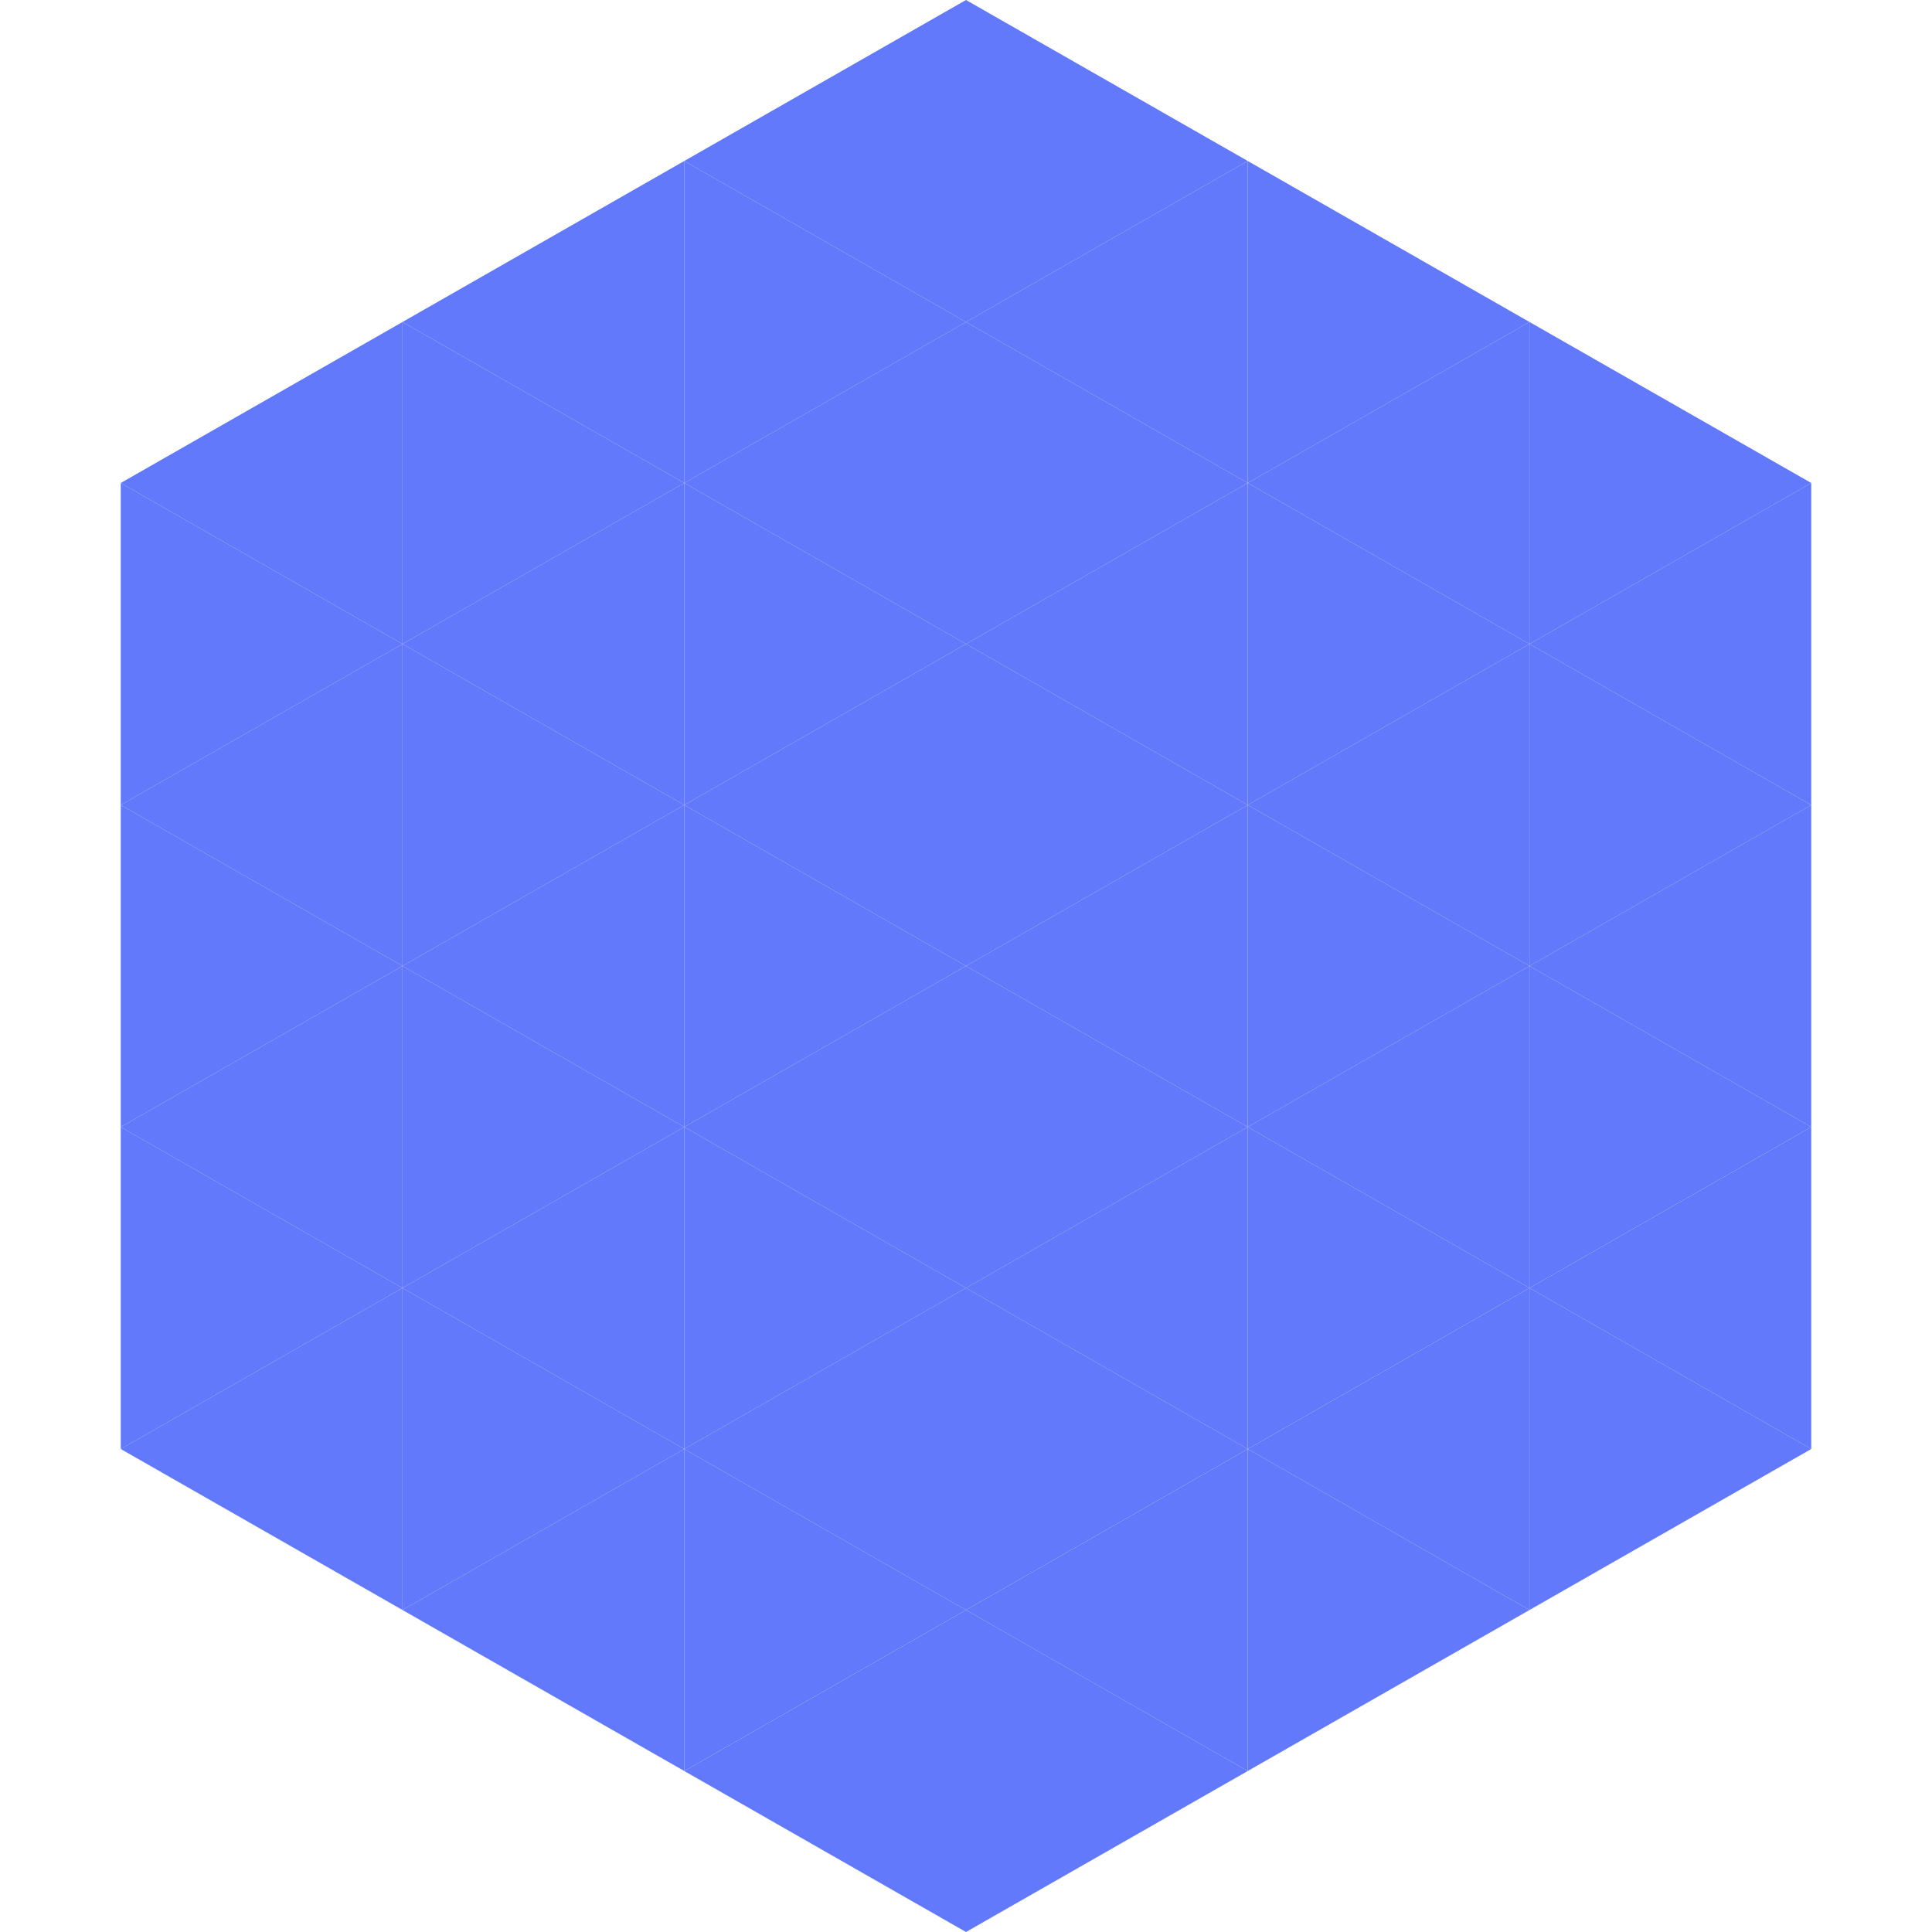
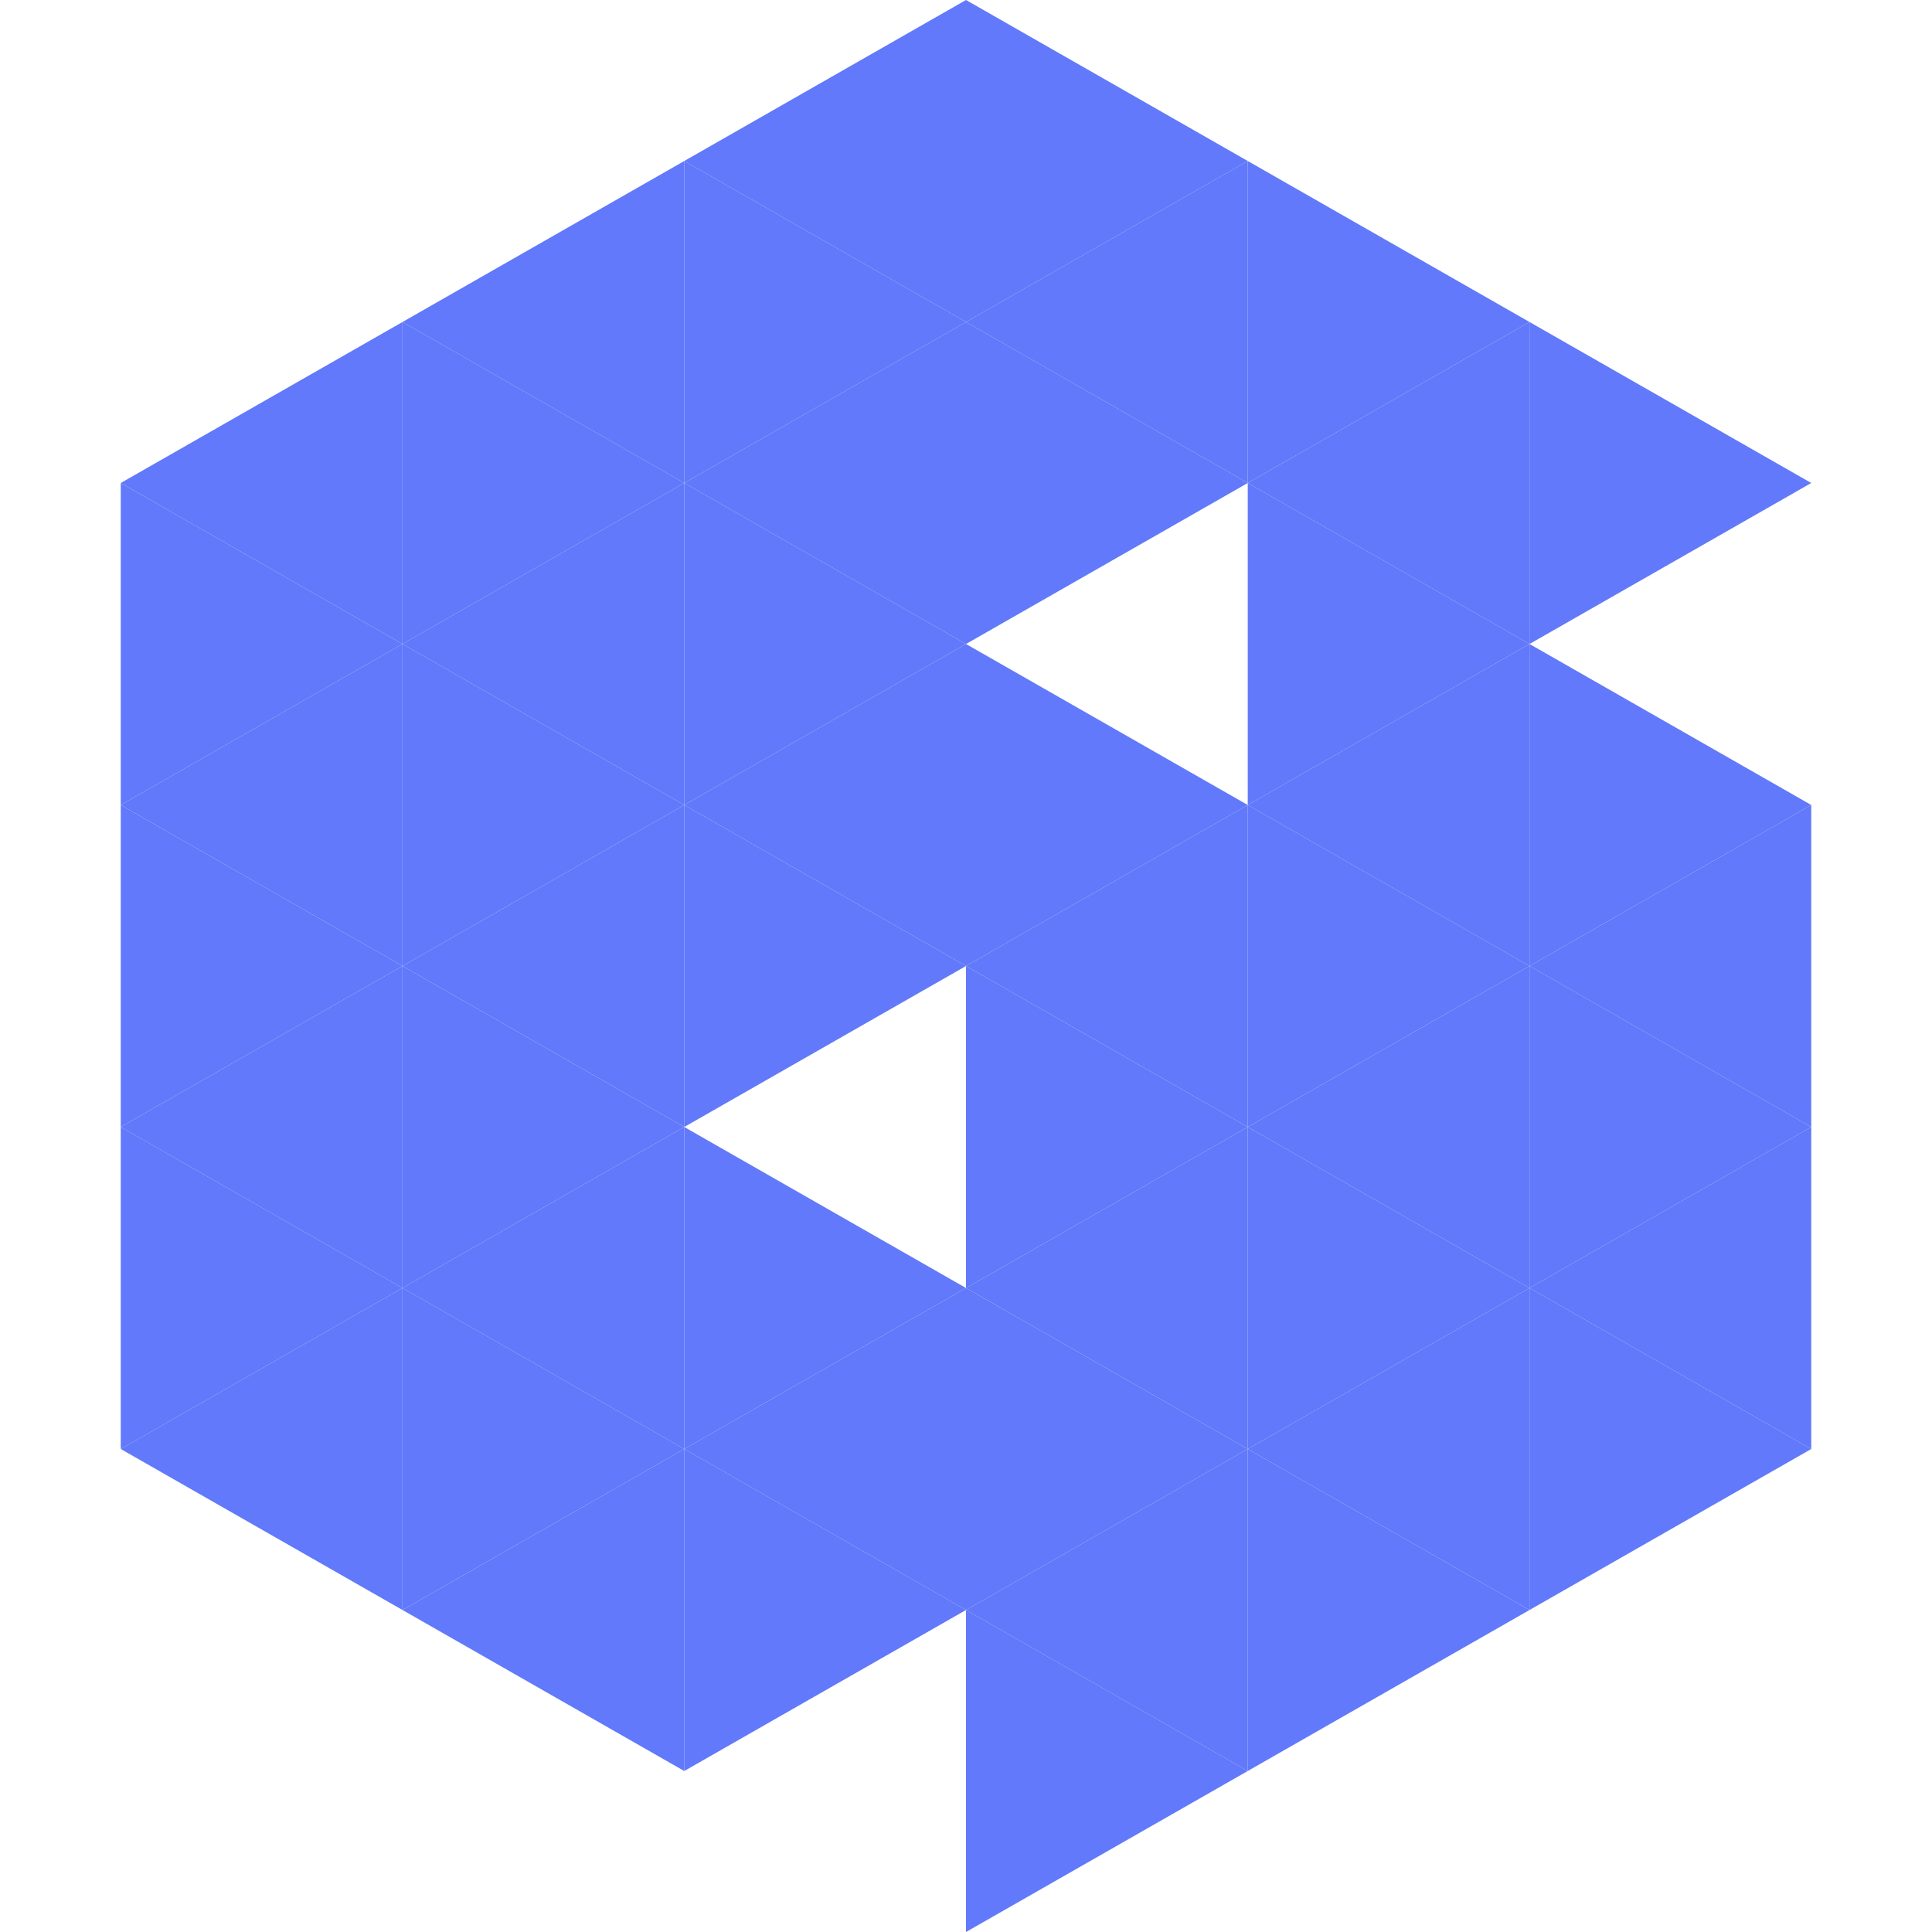
<svg xmlns="http://www.w3.org/2000/svg" width="240" height="240">
  <polygon points="50,40 15,60 50,80" style="fill:rgb(97,121,250)" />
  <polygon points="190,40 225,60 190,80" style="fill:rgb(97,121,250)" />
  <polygon points="15,60 50,80 15,100" style="fill:rgb(97,121,250)" />
-   <polygon points="225,60 190,80 225,100" style="fill:rgb(97,121,250)" />
  <polygon points="50,80 15,100 50,120" style="fill:rgb(97,121,250)" />
  <polygon points="190,80 225,100 190,120" style="fill:rgb(97,121,250)" />
  <polygon points="15,100 50,120 15,140" style="fill:rgb(97,121,250)" />
  <polygon points="225,100 190,120 225,140" style="fill:rgb(97,121,250)" />
  <polygon points="50,120 15,140 50,160" style="fill:rgb(97,121,250)" />
  <polygon points="190,120 225,140 190,160" style="fill:rgb(97,121,250)" />
  <polygon points="15,140 50,160 15,180" style="fill:rgb(97,121,250)" />
  <polygon points="225,140 190,160 225,180" style="fill:rgb(97,121,250)" />
  <polygon points="50,160 15,180 50,200" style="fill:rgb(97,121,250)" />
  <polygon points="190,160 225,180 190,200" style="fill:rgb(97,121,250)" />
  <polygon points="15,180 50,200 15,220" style="fill:rgb(255,255,255); fill-opacity:0" />
  <polygon points="225,180 190,200 225,220" style="fill:rgb(255,255,255); fill-opacity:0" />
  <polygon points="50,0 85,20 50,40" style="fill:rgb(255,255,255); fill-opacity:0" />
-   <polygon points="190,0 155,20 190,40" style="fill:rgb(255,255,255); fill-opacity:0" />
  <polygon points="85,20 50,40 85,60" style="fill:rgb(97,121,250)" />
  <polygon points="155,20 190,40 155,60" style="fill:rgb(97,121,250)" />
  <polygon points="50,40 85,60 50,80" style="fill:rgb(97,121,250)" />
  <polygon points="190,40 155,60 190,80" style="fill:rgb(97,121,250)" />
  <polygon points="85,60 50,80 85,100" style="fill:rgb(97,121,250)" />
  <polygon points="155,60 190,80 155,100" style="fill:rgb(97,121,250)" />
  <polygon points="50,80 85,100 50,120" style="fill:rgb(97,121,250)" />
  <polygon points="190,80 155,100 190,120" style="fill:rgb(97,121,250)" />
  <polygon points="85,100 50,120 85,140" style="fill:rgb(97,121,250)" />
  <polygon points="155,100 190,120 155,140" style="fill:rgb(97,121,250)" />
  <polygon points="50,120 85,140 50,160" style="fill:rgb(97,121,250)" />
  <polygon points="190,120 155,140 190,160" style="fill:rgb(97,121,250)" />
  <polygon points="85,140 50,160 85,180" style="fill:rgb(97,121,250)" />
  <polygon points="155,140 190,160 155,180" style="fill:rgb(97,121,250)" />
  <polygon points="50,160 85,180 50,200" style="fill:rgb(97,121,250)" />
  <polygon points="190,160 155,180 190,200" style="fill:rgb(97,121,250)" />
  <polygon points="85,180 50,200 85,220" style="fill:rgb(97,121,250)" />
  <polygon points="155,180 190,200 155,220" style="fill:rgb(97,121,250)" />
  <polygon points="120,0 85,20 120,40" style="fill:rgb(97,121,250)" />
  <polygon points="120,0 155,20 120,40" style="fill:rgb(97,121,250)" />
  <polygon points="85,20 120,40 85,60" style="fill:rgb(97,121,250)" />
  <polygon points="155,20 120,40 155,60" style="fill:rgb(97,121,250)" />
  <polygon points="120,40 85,60 120,80" style="fill:rgb(97,121,250)" />
  <polygon points="120,40 155,60 120,80" style="fill:rgb(97,121,250)" />
  <polygon points="85,60 120,80 85,100" style="fill:rgb(97,121,250)" />
-   <polygon points="155,60 120,80 155,100" style="fill:rgb(97,121,250)" />
  <polygon points="120,80 85,100 120,120" style="fill:rgb(97,121,250)" />
  <polygon points="120,80 155,100 120,120" style="fill:rgb(97,121,250)" />
  <polygon points="85,100 120,120 85,140" style="fill:rgb(97,121,250)" />
  <polygon points="155,100 120,120 155,140" style="fill:rgb(97,121,250)" />
-   <polygon points="120,120 85,140 120,160" style="fill:rgb(97,121,250)" />
  <polygon points="120,120 155,140 120,160" style="fill:rgb(97,121,250)" />
  <polygon points="85,140 120,160 85,180" style="fill:rgb(97,121,250)" />
  <polygon points="155,140 120,160 155,180" style="fill:rgb(97,121,250)" />
  <polygon points="120,160 85,180 120,200" style="fill:rgb(97,121,250)" />
  <polygon points="120,160 155,180 120,200" style="fill:rgb(97,121,250)" />
  <polygon points="85,180 120,200 85,220" style="fill:rgb(97,121,250)" />
  <polygon points="155,180 120,200 155,220" style="fill:rgb(97,121,250)" />
-   <polygon points="120,200 85,220 120,240" style="fill:rgb(97,121,250)" />
  <polygon points="120,200 155,220 120,240" style="fill:rgb(97,121,250)" />
  <polygon points="85,220 120,240 85,260" style="fill:rgb(255,255,255); fill-opacity:0" />
  <polygon points="155,220 120,240 155,260" style="fill:rgb(255,255,255); fill-opacity:0" />
</svg>